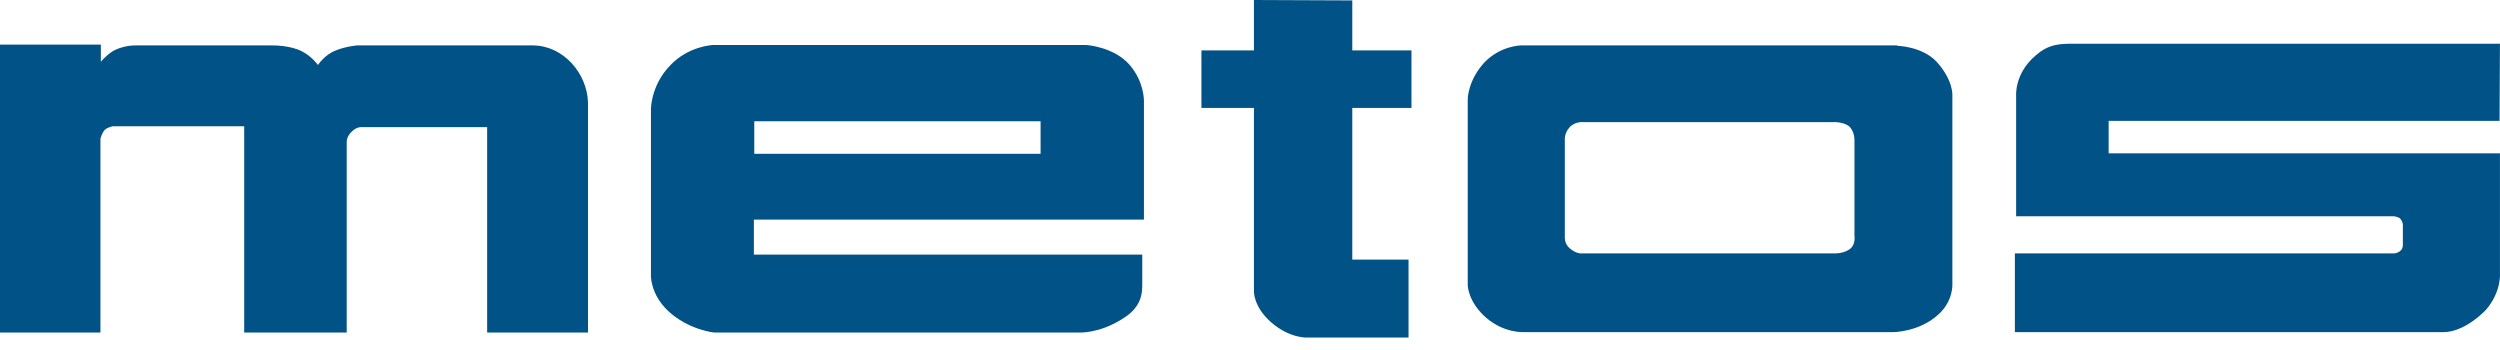
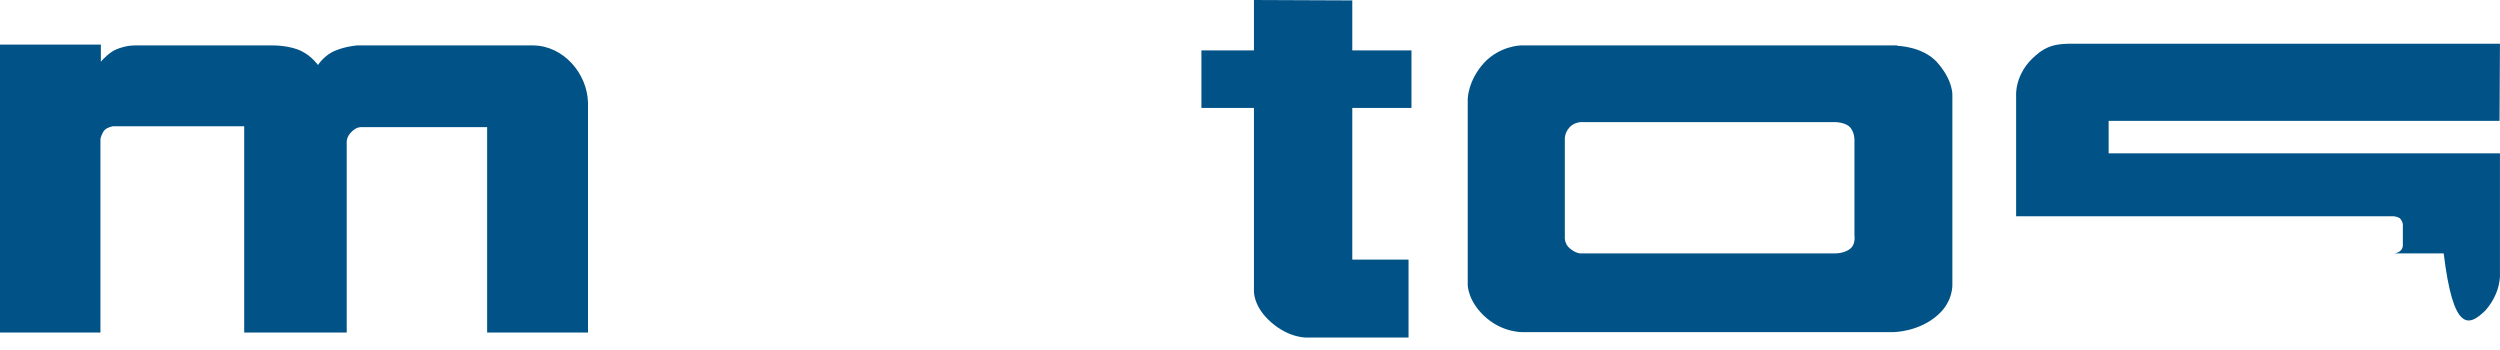
<svg xmlns="http://www.w3.org/2000/svg" width="200" height="28" viewBox="0 0 200 28" fill="none">
  <path fill-rule="evenodd" clip-rule="evenodd" d="M146.789 9.768C146.789 9.768 147.656 9.768 148.022 10.201C148.389 10.635 148.356 11.235 148.356 11.235V18.836C148.356 18.836 148.456 19.47 148.089 19.836C147.589 20.303 146.789 20.27 146.789 20.27H126.419C126.419 20.27 126.053 20.27 125.586 19.87C125.119 19.503 125.186 18.903 125.186 18.903V11.235C125.186 11.235 125.119 10.668 125.552 10.201C125.986 9.701 126.653 9.768 126.653 9.768M151.79 3.667C151.79 3.667 153.757 3.701 154.923 4.934C156.257 6.401 156.19 7.601 156.19 7.601V22.703C156.19 22.703 156.29 24.07 155.057 25.17C153.523 26.57 151.456 26.57 151.456 26.57H121.919C121.919 26.57 120.385 26.671 118.952 25.47C117.418 24.17 117.418 22.803 117.418 22.803V7.934C117.418 7.934 117.418 6.468 118.718 5.034C119.985 3.667 121.652 3.634 121.652 3.634H151.79V3.667Z" fill="#005287" />
-   <path d="M108.183 0.033V4.034H112.917V8.635H108.183V20.77H112.683V27.004H104.615C104.615 27.004 103.215 27.104 101.715 25.804C100.215 24.504 100.315 23.237 100.315 23.237V8.635H96.114V4.034H100.315V0M199.996 3.501H165.424C164.591 3.534 163.791 3.601 162.857 4.434C161.157 5.868 161.29 7.634 161.29 7.634V17.302H191.461C191.461 17.302 191.761 17.302 191.995 17.469C192.195 17.669 192.228 17.936 192.228 17.936V19.57C192.228 19.57 192.261 19.836 192.061 20.036C191.828 20.27 191.528 20.27 191.528 20.27H161.19V26.571H195.495C196.262 26.571 197.496 26.171 198.862 24.804C200.129 23.337 199.996 21.87 199.996 21.87V12.268H168.691V9.668H199.963M0 3.567V26.604H8.035V11.102C8.035 11.102 8.135 10.668 8.368 10.402C8.601 10.168 9.035 10.101 9.035 10.101H19.536V26.604H27.737V11.302C27.737 11.302 27.737 10.902 28.137 10.535C28.337 10.335 28.538 10.201 28.838 10.168H38.972V26.604H47.04V8.201C46.974 5.868 45.073 3.667 42.673 3.634H28.571C28.571 3.634 27.671 3.701 26.871 4.034C25.971 4.367 25.437 5.201 25.437 5.201C25.437 5.201 24.97 4.534 24.203 4.134C23.237 3.601 21.77 3.634 21.77 3.634H10.835C10.201 3.634 9.635 3.801 9.268 3.967C8.801 4.167 8.268 4.701 8.068 4.934V3.567" fill="#005287" />
-   <path fill-rule="evenodd" clip-rule="evenodd" d="M86.914 3.601C86.914 3.601 89.081 3.734 90.348 5.167C91.548 6.534 91.515 8.068 91.515 8.068V17.569H60.31V20.37H91.381V22.87C91.381 24.003 90.915 24.837 89.748 25.537C87.948 26.671 86.381 26.604 86.381 26.604H57.143C57.143 26.604 55.076 26.404 53.443 24.87C51.976 23.47 52.076 21.97 52.076 21.97V8.768C52.076 8.768 52.042 6.834 53.643 5.201C55.109 3.667 57.043 3.601 57.043 3.601M83.247 12.302H60.343V9.701H83.247V12.302Z" fill="#005287" />
+   <path d="M108.183 0.033V4.034H112.917V8.635H108.183V20.77H112.683V27.004H104.615C104.615 27.004 103.215 27.104 101.715 25.804C100.215 24.504 100.315 23.237 100.315 23.237V8.635H96.114V4.034H100.315V0M199.996 3.501H165.424C164.591 3.534 163.791 3.601 162.857 4.434C161.157 5.868 161.29 7.634 161.29 7.634V17.302H191.461C191.461 17.302 191.761 17.302 191.995 17.469C192.195 17.669 192.228 17.936 192.228 17.936V19.57C192.228 19.57 192.261 19.836 192.061 20.036C191.828 20.27 191.528 20.27 191.528 20.27H161.19H195.495C196.262 26.571 197.496 26.171 198.862 24.804C200.129 23.337 199.996 21.87 199.996 21.87V12.268H168.691V9.668H199.963M0 3.567V26.604H8.035V11.102C8.035 11.102 8.135 10.668 8.368 10.402C8.601 10.168 9.035 10.101 9.035 10.101H19.536V26.604H27.737V11.302C27.737 11.302 27.737 10.902 28.137 10.535C28.337 10.335 28.538 10.201 28.838 10.168H38.972V26.604H47.04V8.201C46.974 5.868 45.073 3.667 42.673 3.634H28.571C28.571 3.634 27.671 3.701 26.871 4.034C25.971 4.367 25.437 5.201 25.437 5.201C25.437 5.201 24.97 4.534 24.203 4.134C23.237 3.601 21.77 3.634 21.77 3.634H10.835C10.201 3.634 9.635 3.801 9.268 3.967C8.801 4.167 8.268 4.701 8.068 4.934V3.567" fill="#005287" />
</svg>